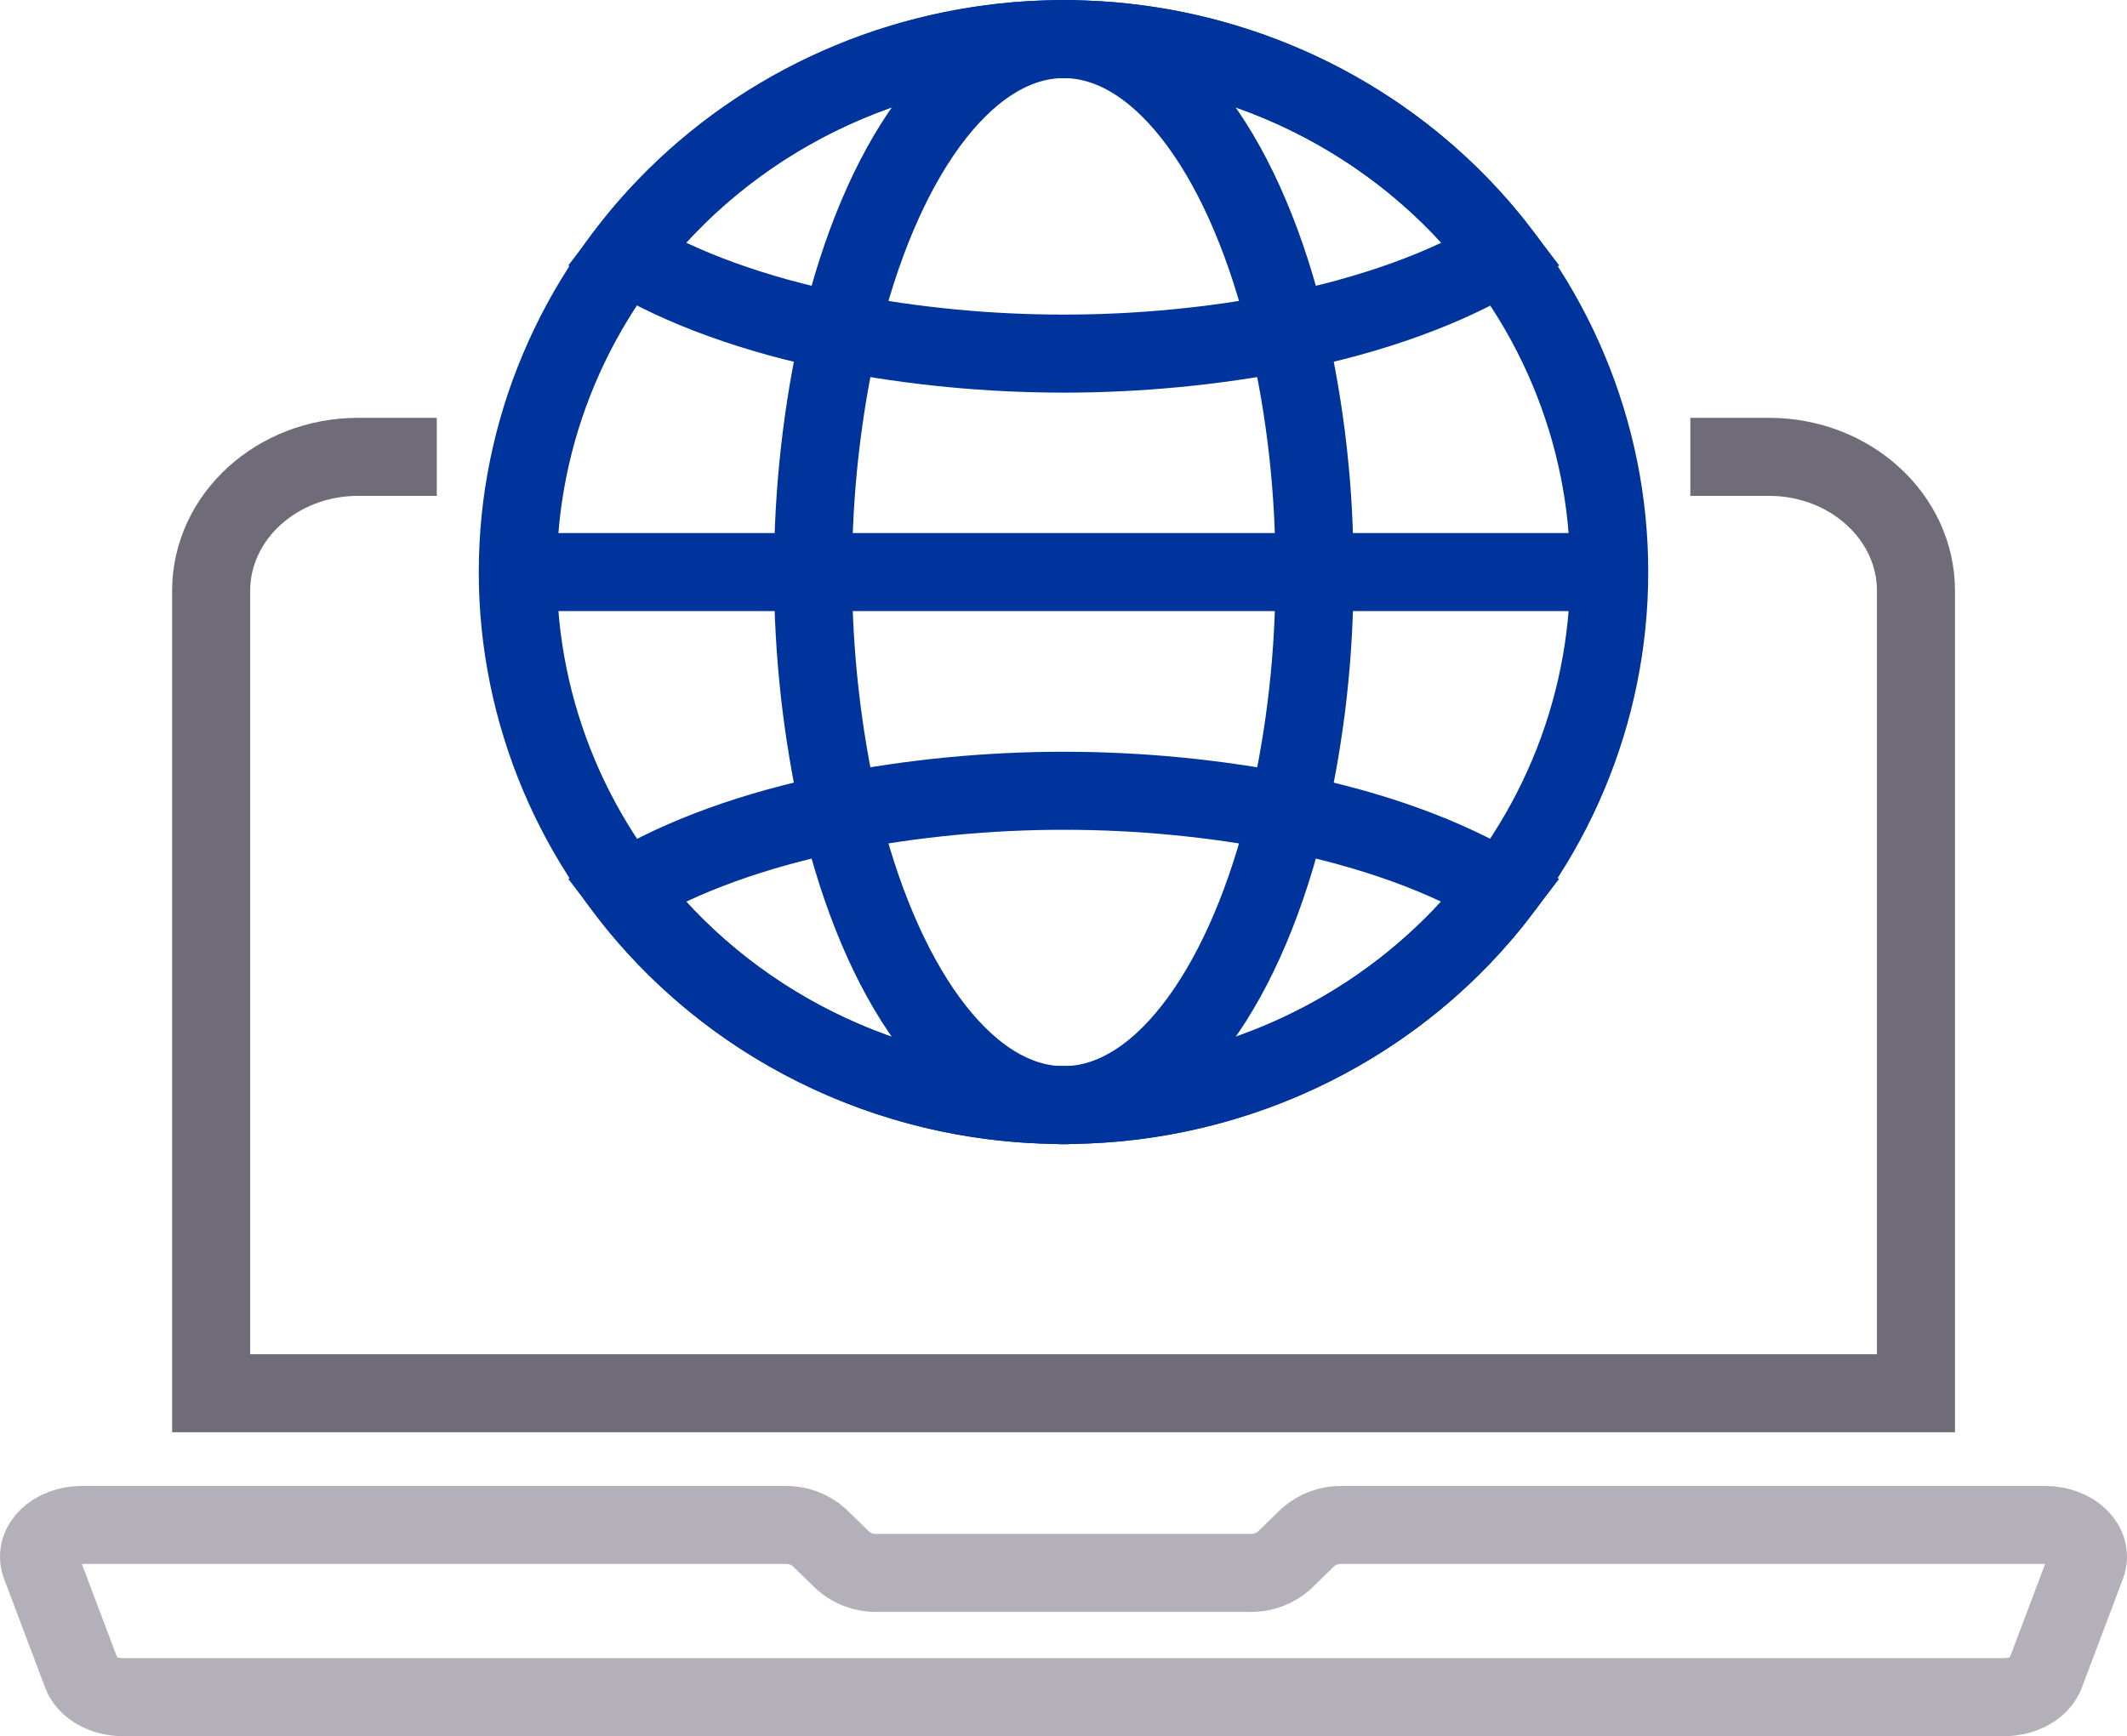
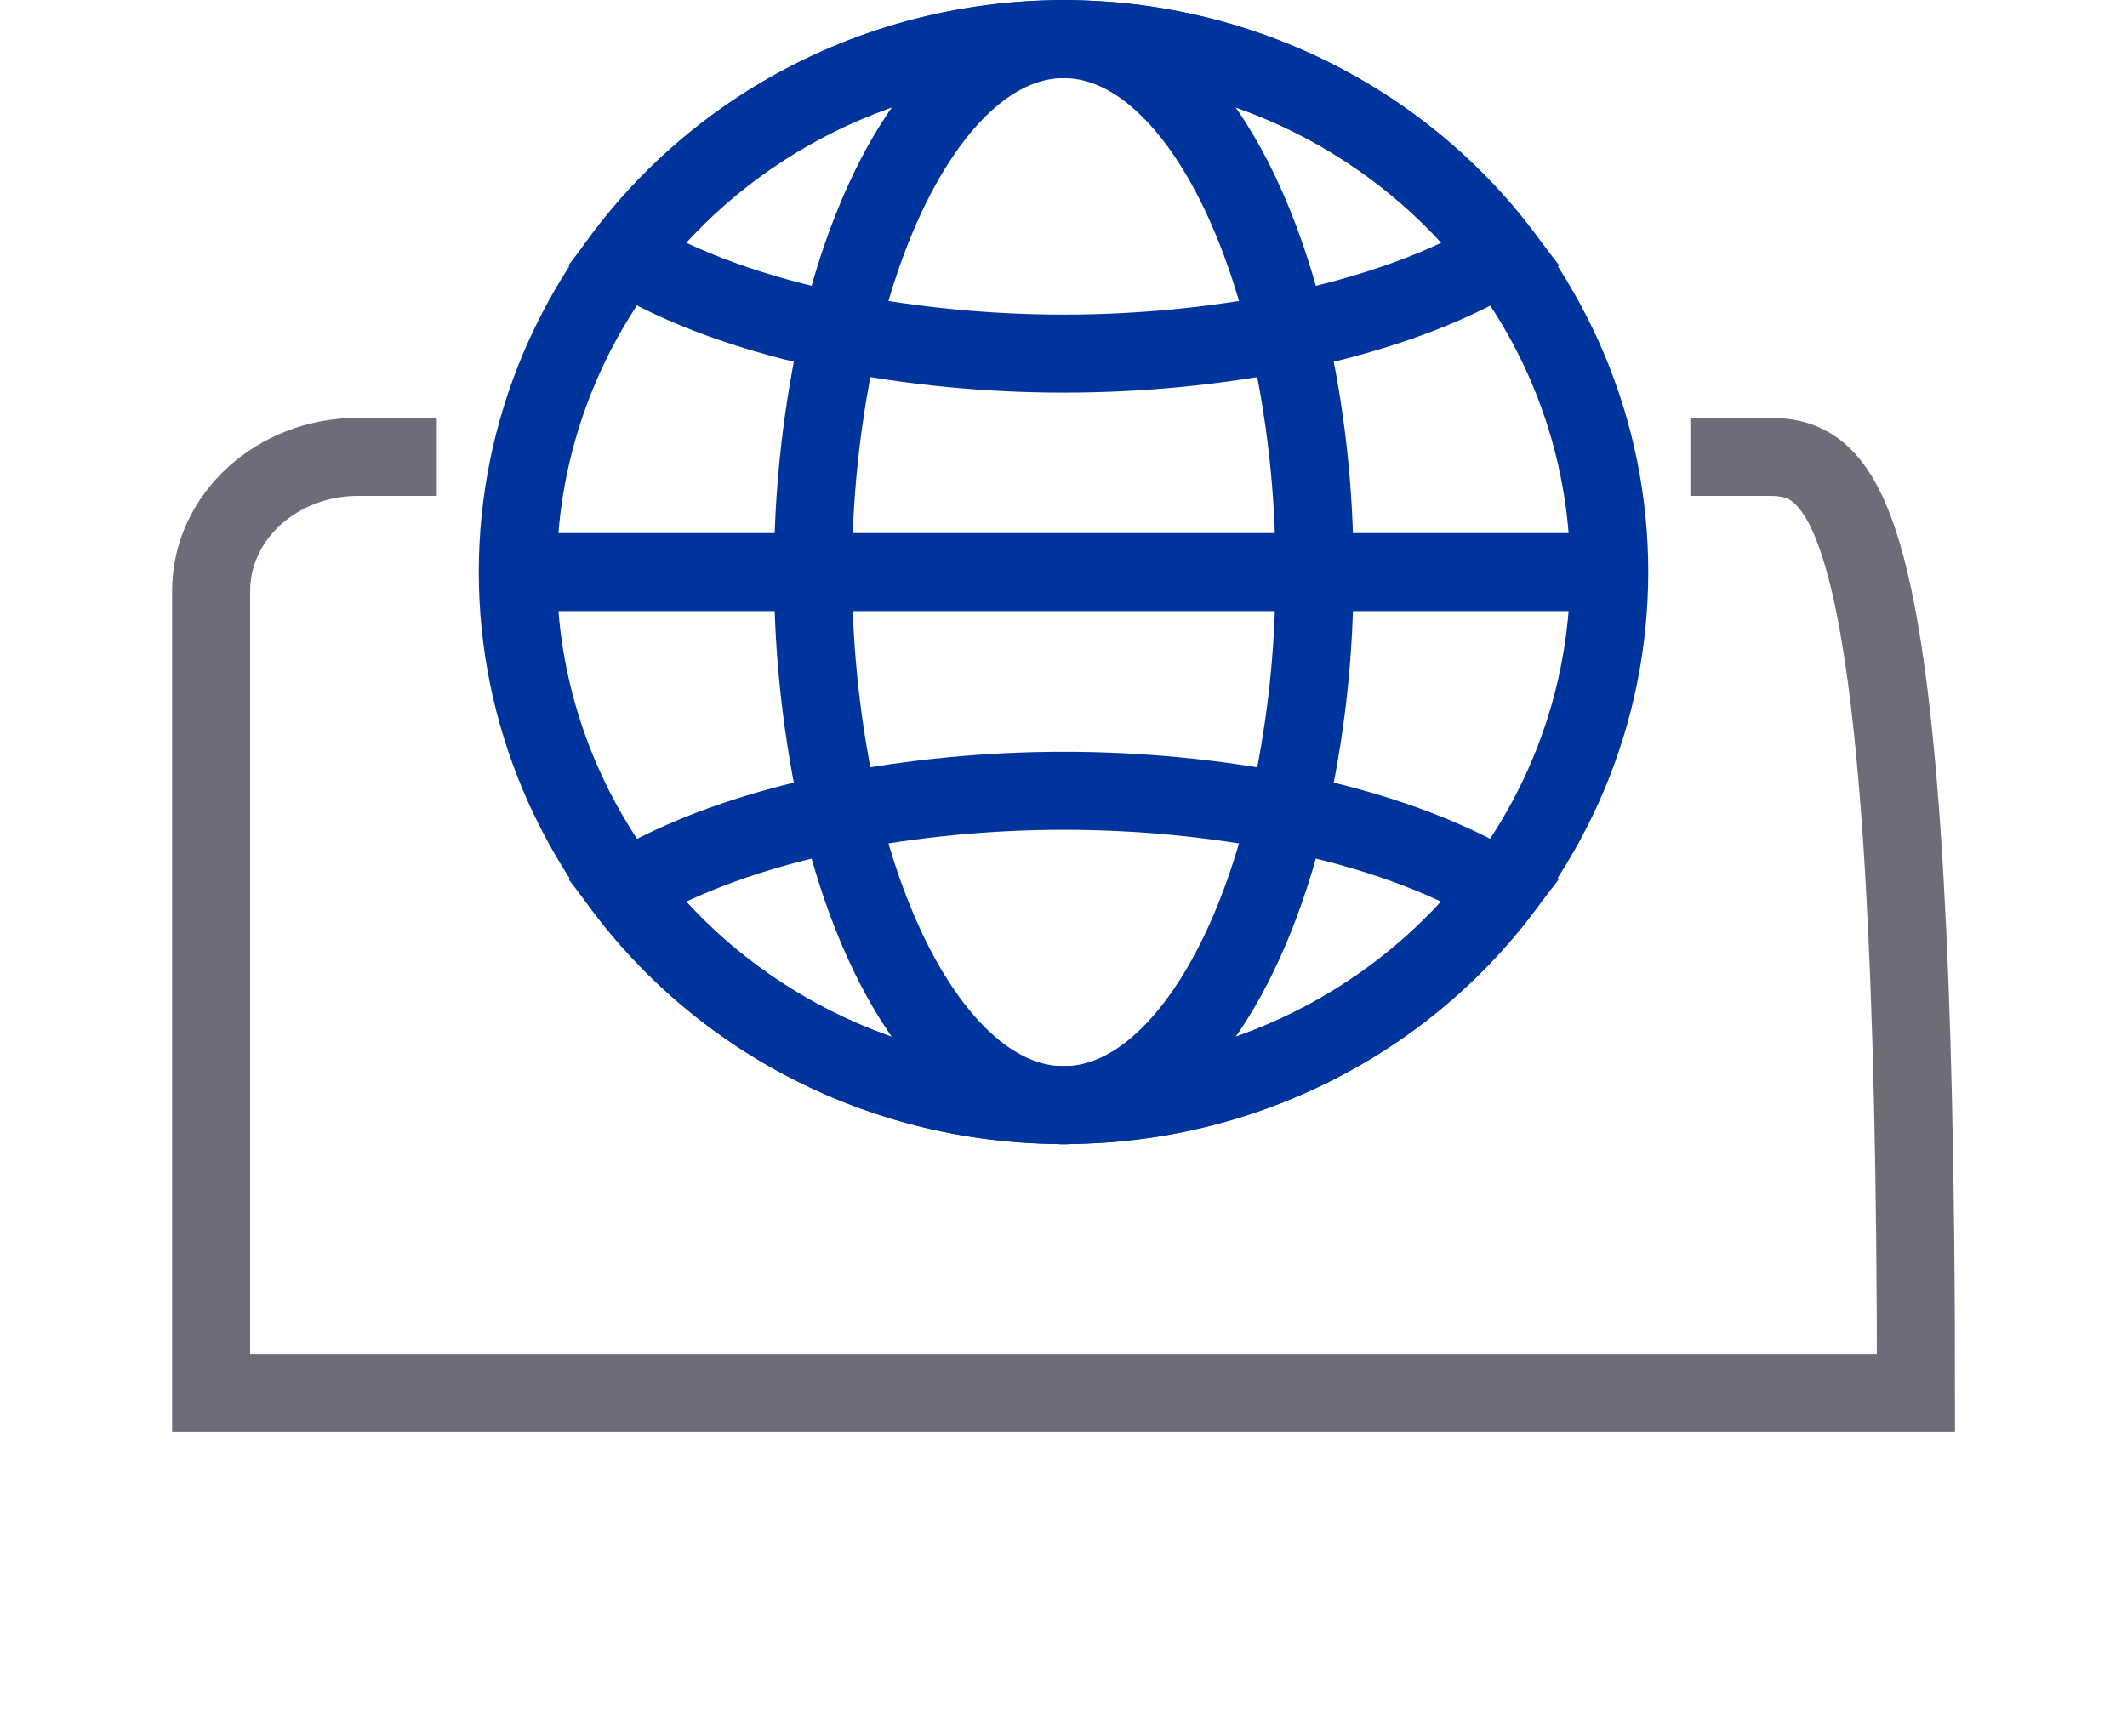
<svg xmlns="http://www.w3.org/2000/svg" width="218" height="178" viewBox="0 0 218 178" fill="none">
-   <path d="M205.374 173.996H12.626C10.643 173.996 8.904 173.022 8.373 171.612L4.165 160.468C3.381 158.392 5.497 156.337 8.418 156.337H80.449C81.749 156.306 83.01 156.768 83.968 157.628L86.368 159.965C87.326 160.824 88.588 161.287 89.888 161.256H128.113C129.413 161.287 130.674 160.824 131.632 159.965L134.031 157.628C134.99 156.769 136.252 156.306 137.552 156.337H209.582C212.503 156.337 214.619 158.393 213.836 160.468L209.628 171.612C209.095 173.022 207.356 173.996 205.374 173.996Z" stroke="#B4B0B9" stroke-width="8" stroke-miterlimit="10" />
-   <path d="M44.766 46.836H36.711C28.388 46.836 21.641 52.984 21.641 60.569V142.836H196.371V60.569C196.371 52.984 189.624 46.836 181.301 46.836H173.246" stroke="#706B78" stroke-width="8" stroke-miterlimit="10" />
+   <path d="M44.766 46.836H36.711C28.388 46.836 21.641 52.984 21.641 60.569V142.836H196.371C196.371 52.984 189.624 46.836 181.301 46.836H173.246" stroke="#706B78" stroke-width="8" stroke-miterlimit="10" />
  <path d="M164.931 58.658C164.931 73.04 159.129 86.842 148.783 97.067C138.438 107.293 124.383 113.118 109.671 113.277C109.457 113.294 109.245 113.294 109.015 113.294C108.786 113.294 108.572 113.294 108.359 113.277C93.641 113.122 79.579 107.297 69.228 97.069C58.876 86.841 53.07 73.034 53.07 58.647C53.07 44.259 58.876 30.453 69.228 20.224C79.579 9.996 93.641 4.172 108.359 4.016C108.572 4 108.802 4 109.015 4C109.228 4 109.457 4 109.671 4.016C124.388 4.173 138.446 9.999 148.793 20.23C159.14 30.461 164.939 44.269 164.931 58.655V58.658Z" stroke="#00349D" stroke-width="8" stroke-miterlimit="10" />
  <path d="M134.721 58.663C134.754 66.945 133.83 75.204 131.968 83.283C127.838 100.694 119.43 112.756 109.68 113.285C109.467 113.302 109.254 113.302 109.025 113.302C108.795 113.302 108.582 113.302 108.369 113.285C98.618 112.756 90.211 100.694 86.081 83.283C82.41 67.066 82.41 50.26 86.081 34.042C90.211 16.614 98.618 4.552 108.369 4.024C108.582 4.008 108.811 4.008 109.025 4.008C109.238 4.008 109.467 4.008 109.68 4.024C119.43 4.552 127.838 16.614 131.968 34.042C133.831 42.121 134.754 50.381 134.721 58.663Z" stroke="#00349D" stroke-width="8" stroke-miterlimit="10" />
  <path d="M153.939 26.097C148.286 29.525 140.731 32.28 131.963 34.042C116.816 36.989 101.224 36.989 86.077 34.042C77.326 32.28 69.771 29.525 64.117 26.097C69.32 19.244 76.091 13.677 83.89 9.841C91.689 6.006 100.298 4.008 109.028 4.008C117.758 4.008 126.368 6.006 134.166 9.841C141.965 13.677 148.736 19.244 153.939 26.097Z" stroke="#00349D" stroke-width="8" stroke-miterlimit="10" />
  <path d="M153.923 91.226C148.79 97.991 142.124 103.503 134.448 107.33C126.771 111.157 118.292 113.194 109.676 113.283C109.462 113.3 109.25 113.3 109.02 113.3C108.791 113.3 108.577 113.3 108.364 113.283C99.748 113.195 91.269 111.157 83.593 107.33C75.916 103.503 69.25 97.991 64.117 91.226C69.771 87.798 77.326 85.043 86.077 83.281C101.224 80.333 116.817 80.333 131.963 83.281C140.714 85.04 148.269 87.798 153.923 91.226Z" stroke="#00349D" stroke-width="8" stroke-miterlimit="10" />
  <path d="M53.102 58.648H164.933" stroke="#00349D" stroke-width="8" stroke-miterlimit="10" />
</svg>